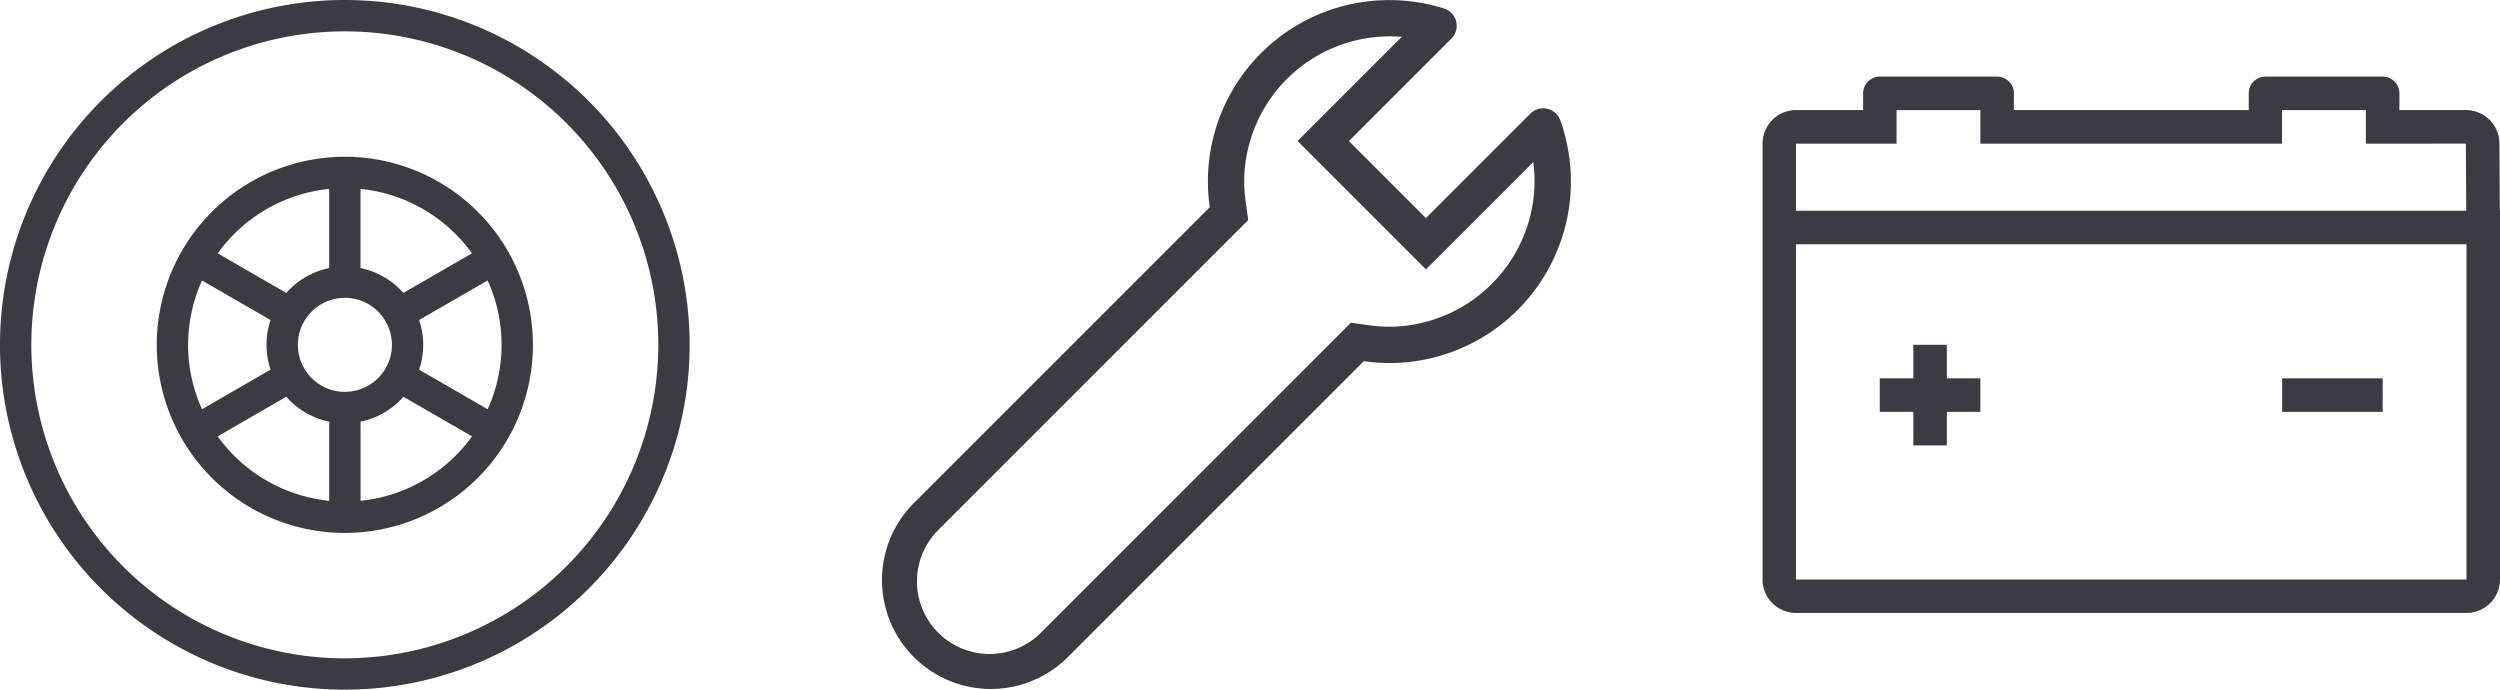
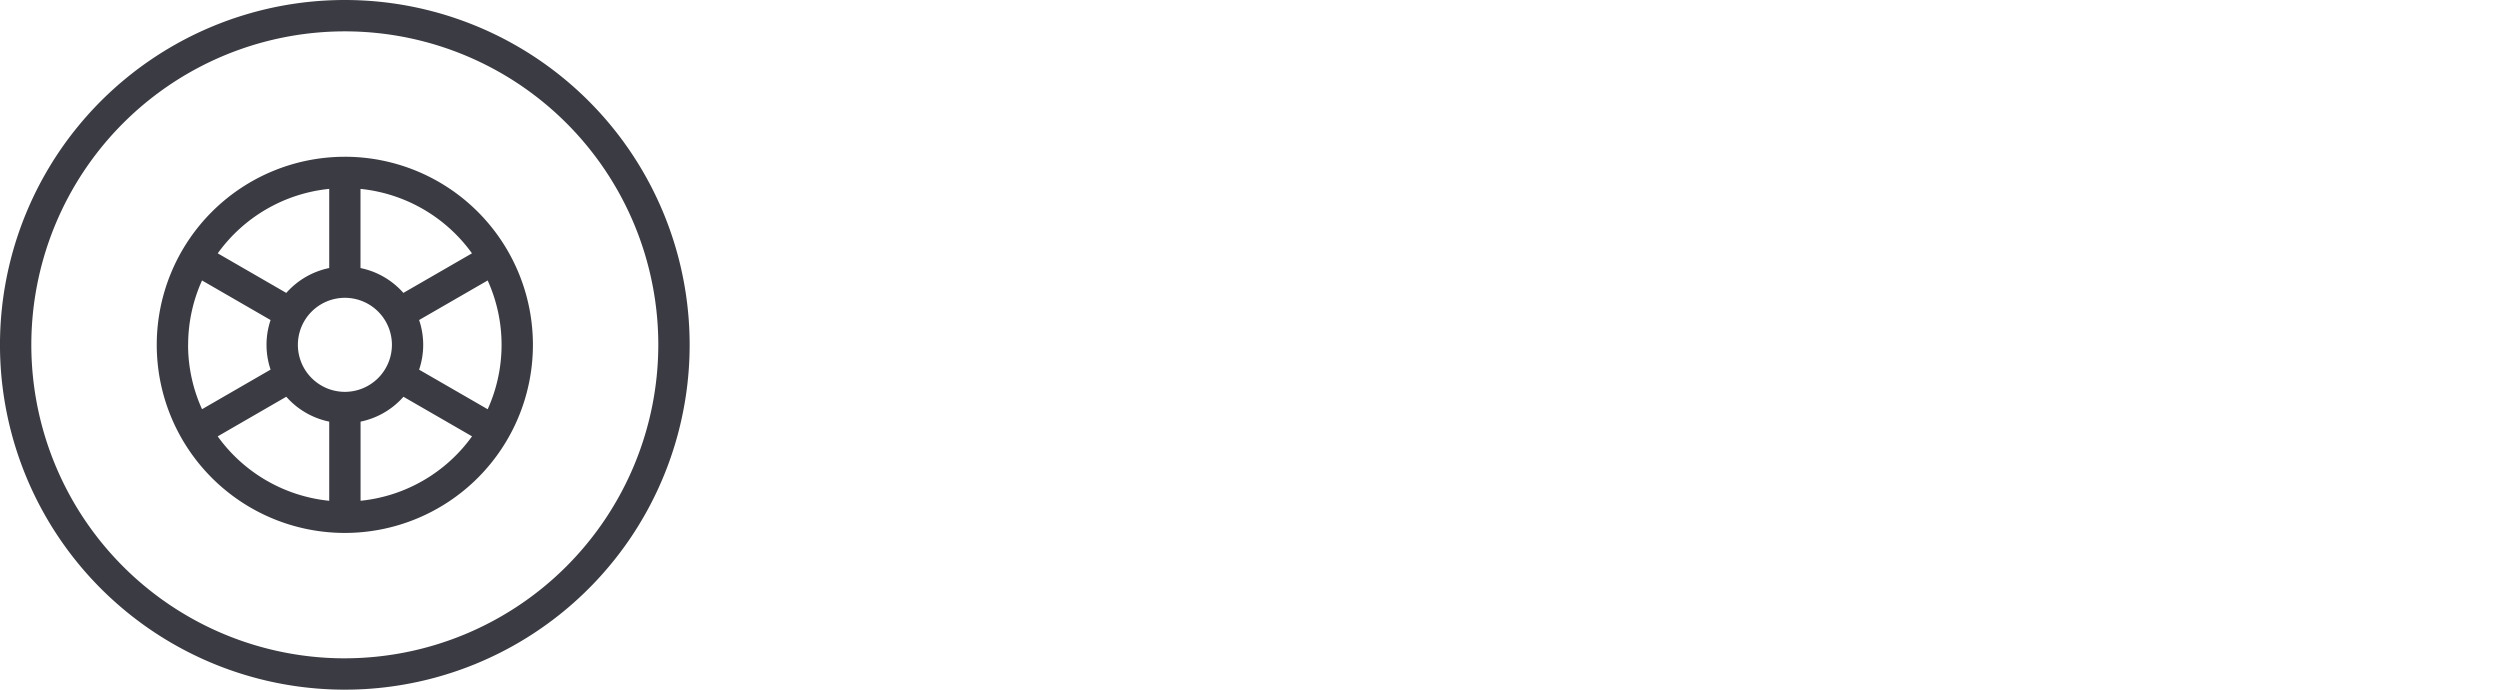
<svg xmlns="http://www.w3.org/2000/svg" viewBox="0 0 150 41.379">
  <defs>
    <style>.a{fill:#3b3c43;}</style>
  </defs>
-   <path class="a" d="M691.836,365.814h0c.249,0,.5.011.744.031l-4.712,4.712-1.54,1.54,1.54,1.54,4.62,4.62,1.54,1.54,1.54-1.54,4.9-4.9a8.866,8.866,0,0,1,.065,1.624,8.778,8.778,0,0,1-8.237,8.246c-.146.007-.294.011-.44.011a9.052,9.052,0,0,1-1.255-.089L689.526,383l-.768.768-17.8,17.8a4.356,4.356,0,1,1-6.16-6.16l17.8-17.8.769-.768-.153-1.077a8.9,8.9,0,0,1-.08-1.665,8.751,8.751,0,0,1,8.088-8.258c.2-.014.41-.021.614-.021m0-2.178q-.38,0-.763.026a10.874,10.874,0,0,0-10.015,12.4l-17.8,17.8a6.534,6.534,0,0,0,9.24,9.24l17.8-17.8a11.135,11.135,0,0,0,1.56.111c.183,0,.366,0,.552-.014a10.894,10.894,0,0,0,9.676-14.557,1.089,1.089,0,0,0-1.793-.392l-6.266,6.266-4.62-4.62,6.148-6.148a1.086,1.086,0,0,0-.421-1.8,10.862,10.862,0,0,0-3.3-.511Z" transform="translate(-608.472 -363.636)" />
-   <path class="a" d="M629.162,363.636a20.69,20.69,0,1,0,20.689,20.69A20.69,20.69,0,0,0,629.162,363.636Zm0,39.5a18.809,18.809,0,1,1,18.808-18.809A18.83,18.83,0,0,1,629.162,403.135Zm0-30.094a11.285,11.285,0,1,0,11.285,11.285A11.285,11.285,0,0,0,629.162,373.041Zm7.628,5.794-4.115,2.374a4.69,4.69,0,0,0-2.573-1.491v-4.749A9.408,9.408,0,0,1,636.79,378.835Zm1.776,5.491a9.36,9.36,0,0,1-.833,3.863l-4.114-2.374a4.65,4.65,0,0,0,0-2.979l4.113-2.373A9.338,9.338,0,0,1,638.566,384.326Zm-9.4,2.821a2.821,2.821,0,1,1,2.821-2.821A2.824,2.824,0,0,1,629.162,387.147Zm-9.405-2.821a9.352,9.352,0,0,1,.833-3.862l4.113,2.375a4.65,4.65,0,0,0,0,2.973l-4.113,2.376A9.352,9.352,0,0,1,619.757,384.326Zm8.464-9.357v4.749a4.7,4.7,0,0,0-2.576,1.493l-4.112-2.375A9.4,9.4,0,0,1,628.221,374.969Zm-6.688,14.847,4.112-2.376a4.7,4.7,0,0,0,2.576,1.494v4.749A9.4,9.4,0,0,1,621.533,389.816Zm8.569,3.867v-4.749a4.691,4.691,0,0,0,2.574-1.492l4.114,2.374A9.4,9.4,0,0,1,630.1,393.683Z" transform="translate(-608.472 -363.636)" />
-   <path class="a" d="M758.461,376.28l-.023-4.04a2.012,2.012,0,0,0-2.011-2h-3.99v-1a1,1,0,0,0-1-1.006h-7.041a1,1,0,0,0-1,1.006v1H729.305v-1a1,1,0,0,0-1.006-1.006h-7.04a1,1,0,0,0-1,1.006v1h-4.023a2.012,2.012,0,0,0-2.012,2.012v26.149a2.012,2.012,0,0,0,2.012,2.012H756.46a2.012,2.012,0,0,0,2.012-2.012V376.28Zm-42.23-4.023h6.034v-2.012h5.029v2.012h18.1v-2.012h5.029v2.012h2.011l3.99-.006.022,4.029H716.231Zm40.229,26.149H716.231V378.291H756.46Zm-33.189-10.057h-2.012v-2.012h2.012v-2.011h2.011v2.011h2.012v2.012h-2.012v2.011h-2.011Zm28.161,0H745.4v-2.012h6.035Z" transform="translate(-608.472 -363.636)" />
+   <path class="a" d="M629.162,363.636a20.69,20.69,0,1,0,20.689,20.69A20.69,20.69,0,0,0,629.162,363.636Zm0,39.5a18.809,18.809,0,1,1,18.808-18.809A18.83,18.83,0,0,1,629.162,403.135Zm0-30.094a11.285,11.285,0,1,0,11.285,11.285A11.285,11.285,0,0,0,629.162,373.041Zm7.628,5.794-4.115,2.374a4.69,4.69,0,0,0-2.573-1.491v-4.749A9.408,9.408,0,0,1,636.79,378.835Zm1.776,5.491a9.36,9.36,0,0,1-.833,3.863l-4.114-2.374a4.65,4.65,0,0,0,0-2.979l4.113-2.373A9.338,9.338,0,0,1,638.566,384.326m-9.4,2.821a2.821,2.821,0,1,1,2.821-2.821A2.824,2.824,0,0,1,629.162,387.147Zm-9.405-2.821a9.352,9.352,0,0,1,.833-3.862l4.113,2.375a4.65,4.65,0,0,0,0,2.973l-4.113,2.376A9.352,9.352,0,0,1,619.757,384.326Zm8.464-9.357v4.749a4.7,4.7,0,0,0-2.576,1.493l-4.112-2.375A9.4,9.4,0,0,1,628.221,374.969Zm-6.688,14.847,4.112-2.376a4.7,4.7,0,0,0,2.576,1.494v4.749A9.4,9.4,0,0,1,621.533,389.816Zm8.569,3.867v-4.749a4.691,4.691,0,0,0,2.574-1.492l4.114,2.374A9.4,9.4,0,0,1,630.1,393.683Z" transform="translate(-608.472 -363.636)" />
</svg>